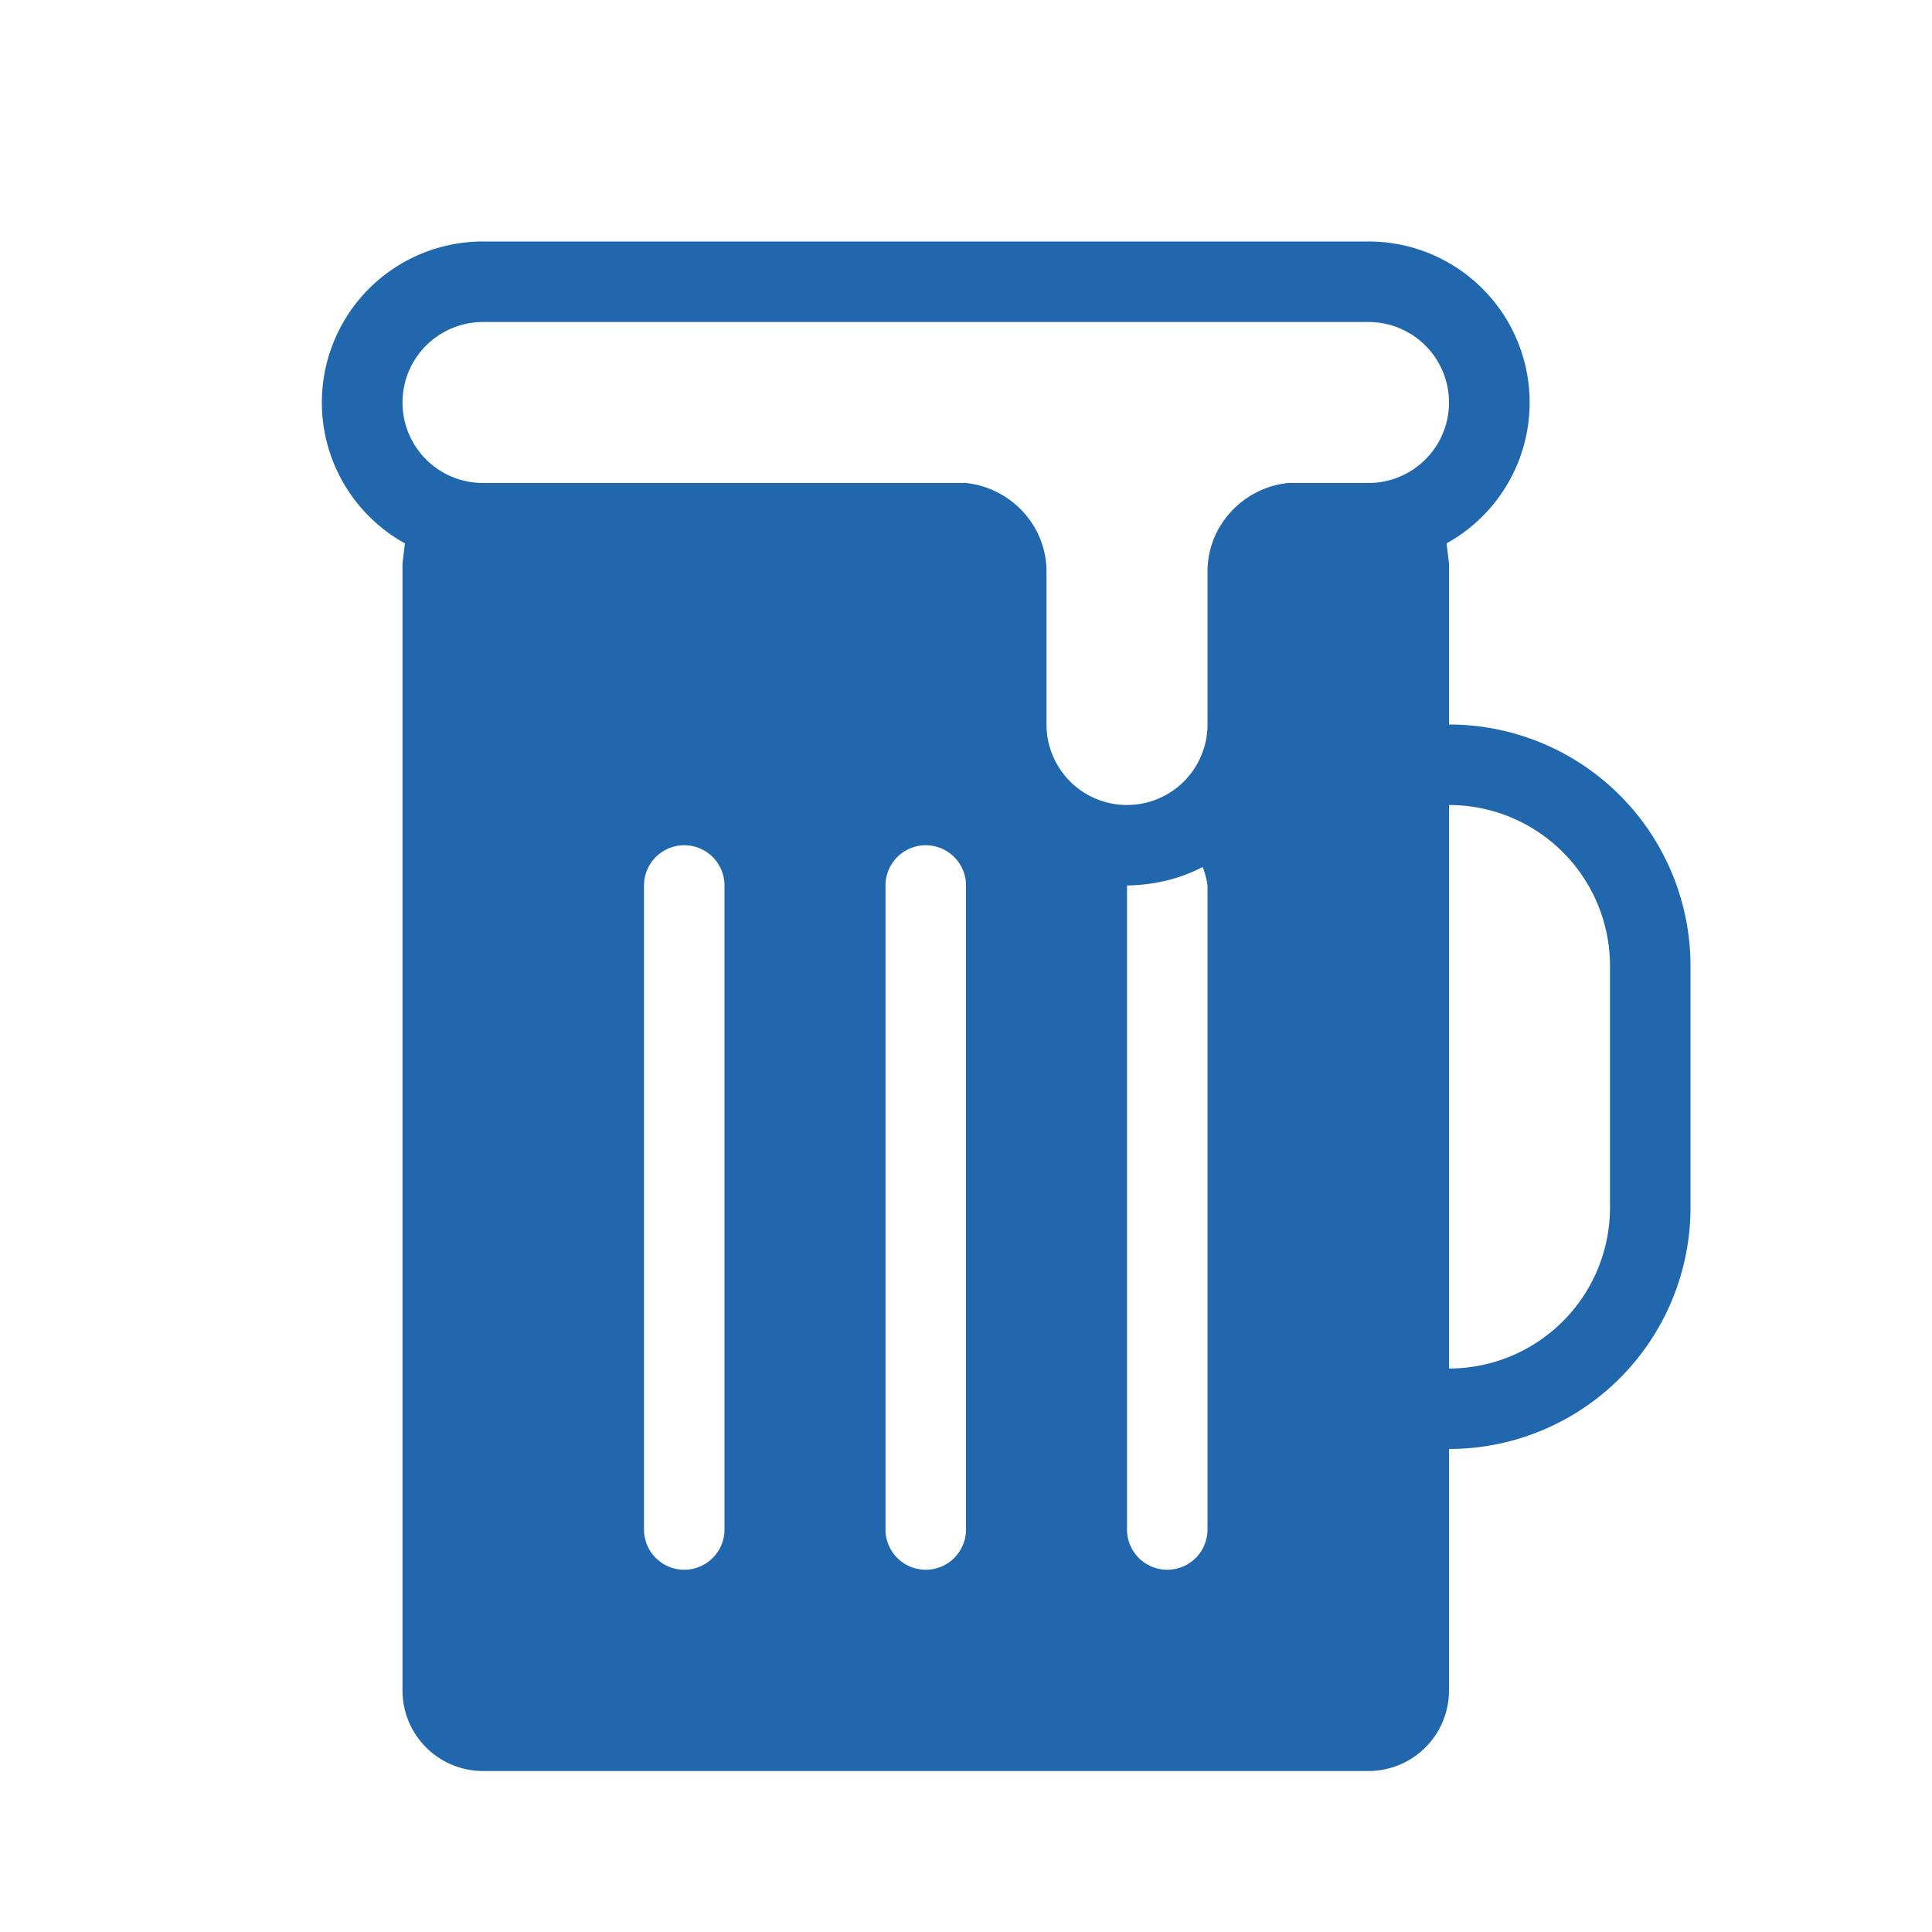
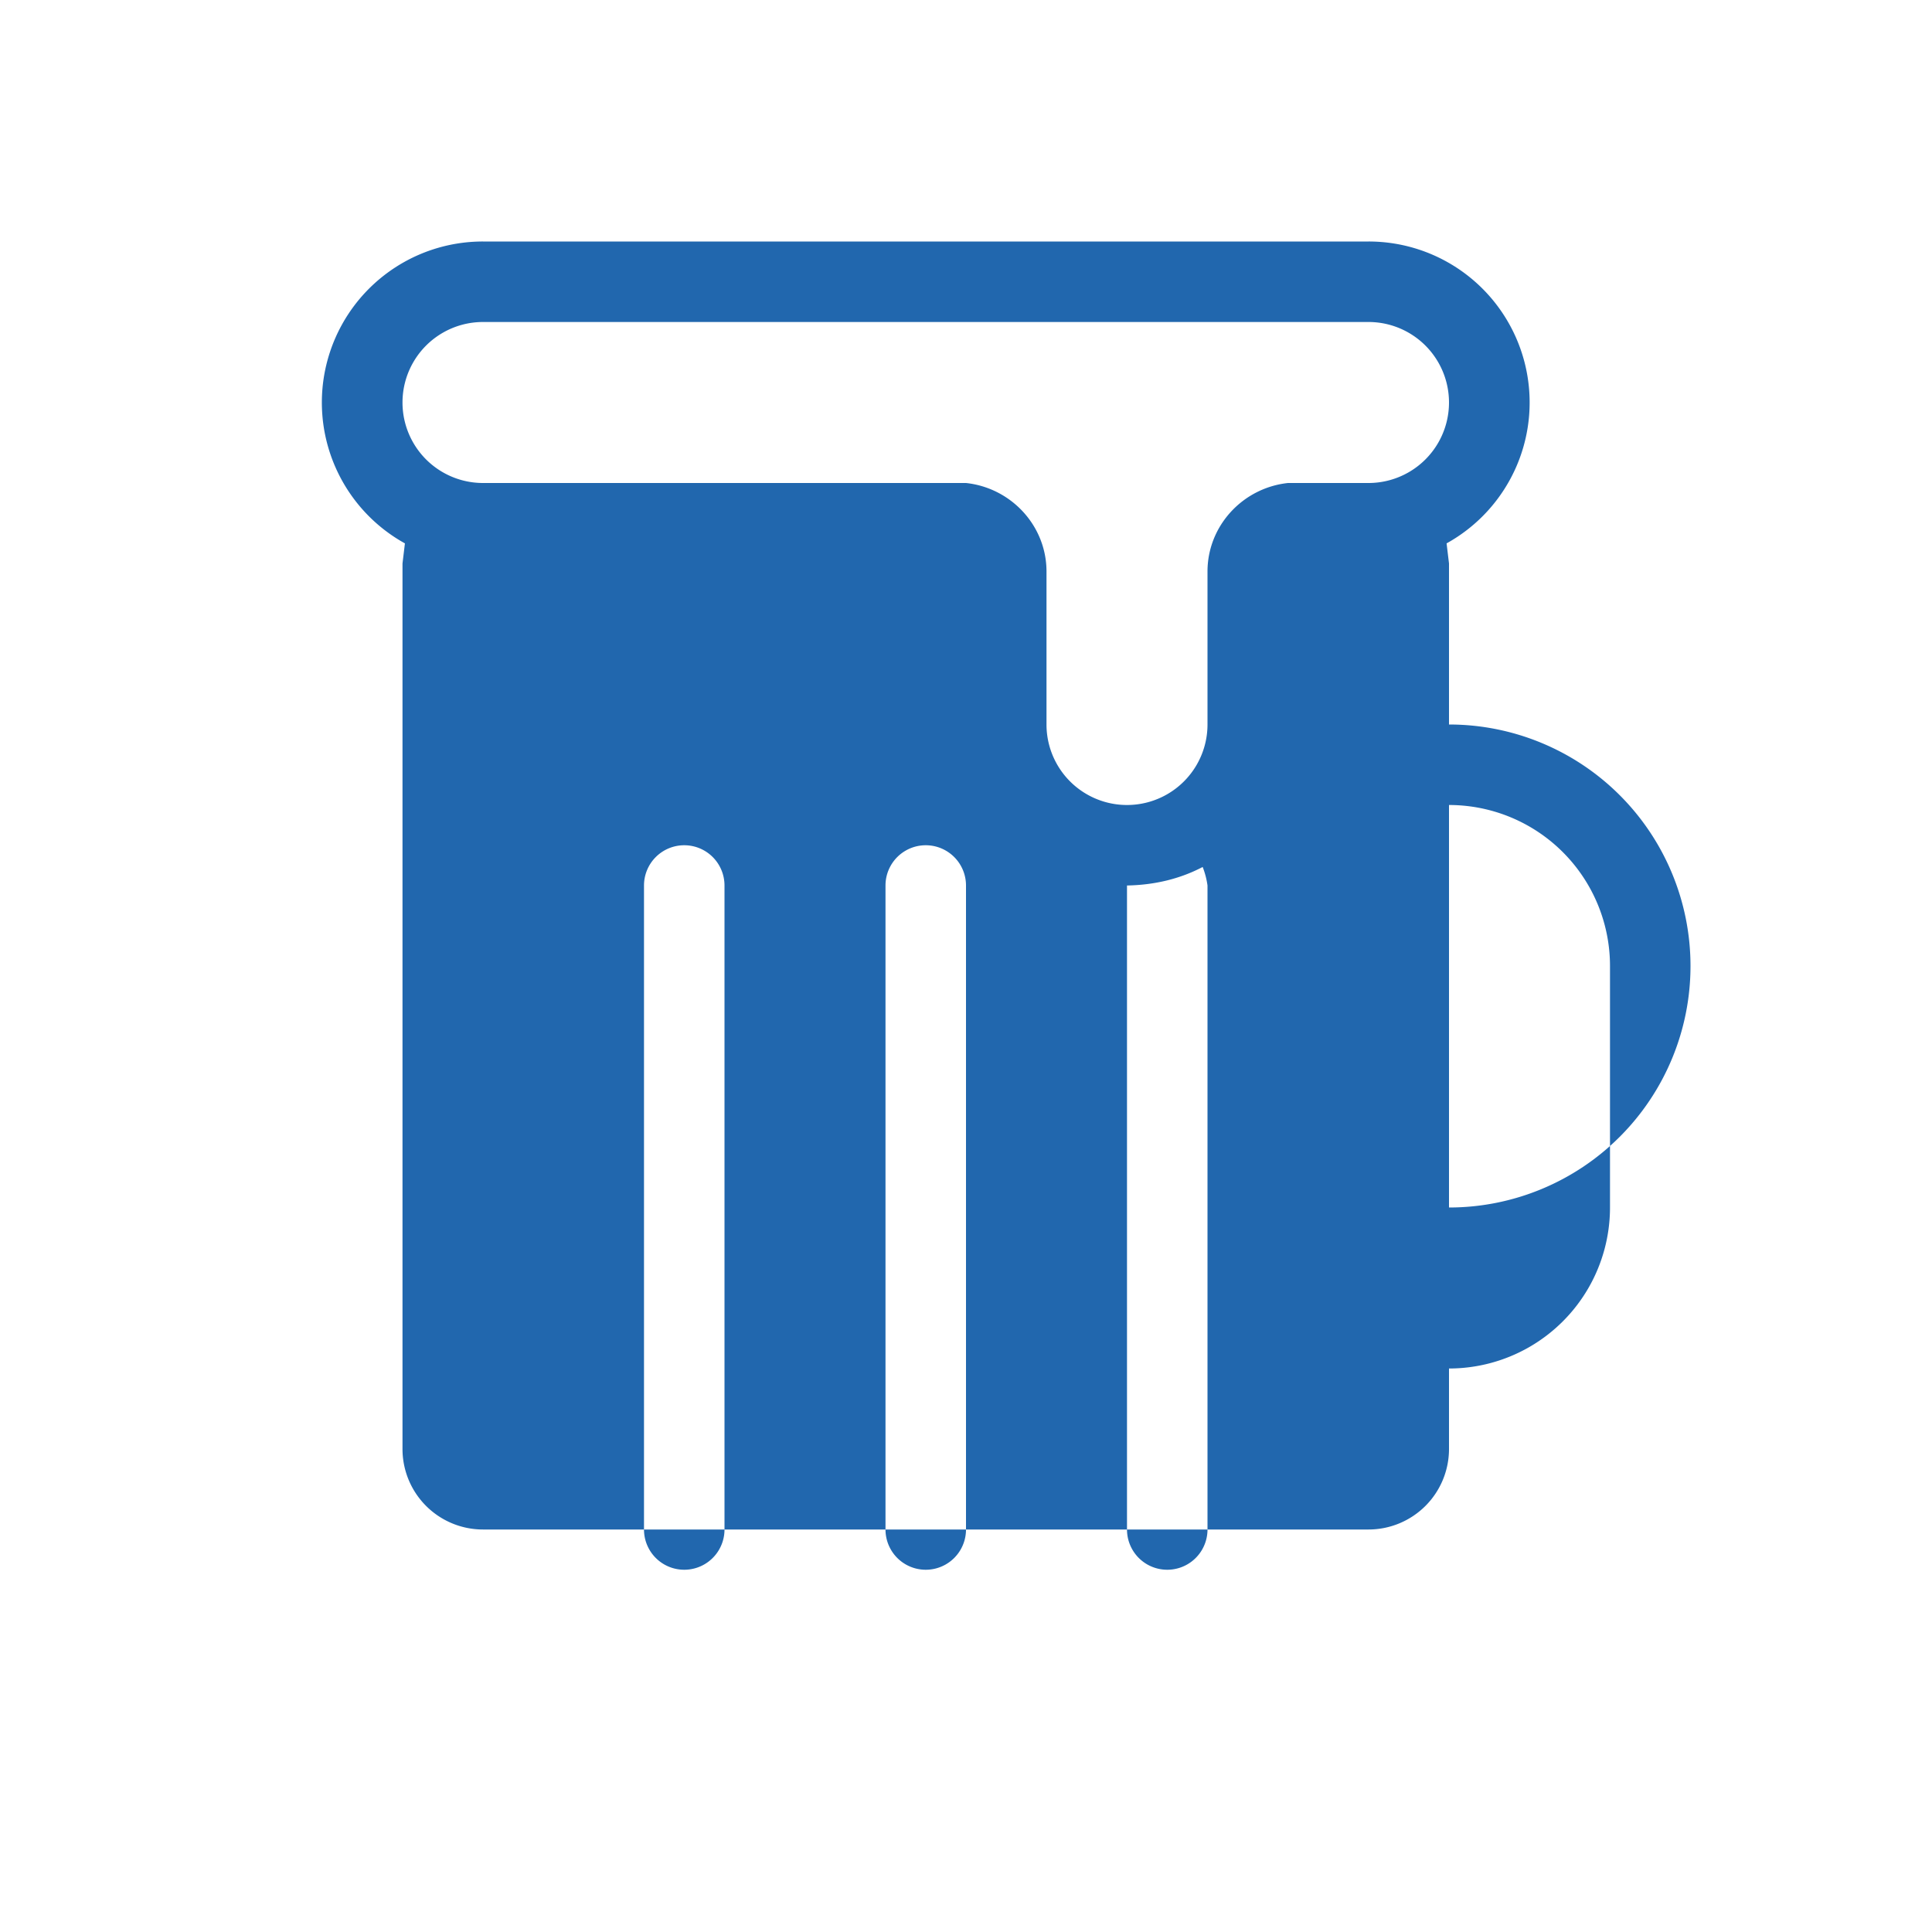
<svg xmlns="http://www.w3.org/2000/svg" width="24" height="24" fill="none">
-   <path fill="#2167AE" d="M17.97 6.75 18 7v2a3 3 0 0 1 3 3v3a3 3 0 0 1-3 3v3a1 1 0 0 1-1 1H6a1 1 0 0 1-1-1V7l.03-.25A2 2 0 0 1 6 3h11a2 2 0 0 1 .97 3.75M6 4a1 1 0 0 0 0 2h6c.56.06 1 .53 1 1.1V9a1 1 0 1 0 2 0V7.1c0-.57.44-1.04 1-1.1h1a1 1 0 1 0 0-2zm8 7v8a.5.5 0 0 0 1 0v-8a1 1 0 0 0-.06-.23q-.42.22-.94.23m4-1v7a2 2 0 0 0 2-2v-3a2 2 0 0 0-2-2m-9.5.5a.5.5 0 0 0-.5.5v8a.5.5 0 0 0 1 0v-8a.5.5 0 0 0-.5-.5m3.5.5a.5.5 0 0 0-1 0v8a.5.5 0 0 0 1 0z" />
+   <path fill="#2167AE" d="M17.97 6.75 18 7v2a3 3 0 0 1 3 3a3 3 0 0 1-3 3v3a1 1 0 0 1-1 1H6a1 1 0 0 1-1-1V7l.03-.25A2 2 0 0 1 6 3h11a2 2 0 0 1 .97 3.75M6 4a1 1 0 0 0 0 2h6c.56.06 1 .53 1 1.1V9a1 1 0 1 0 2 0V7.1c0-.57.44-1.04 1-1.1h1a1 1 0 1 0 0-2zm8 7v8a.5.5 0 0 0 1 0v-8a1 1 0 0 0-.06-.23q-.42.22-.94.23m4-1v7a2 2 0 0 0 2-2v-3a2 2 0 0 0-2-2m-9.5.5a.5.5 0 0 0-.5.5v8a.5.5 0 0 0 1 0v-8a.5.5 0 0 0-.5-.5m3.5.5a.5.5 0 0 0-1 0v8a.5.5 0 0 0 1 0z" />
</svg>